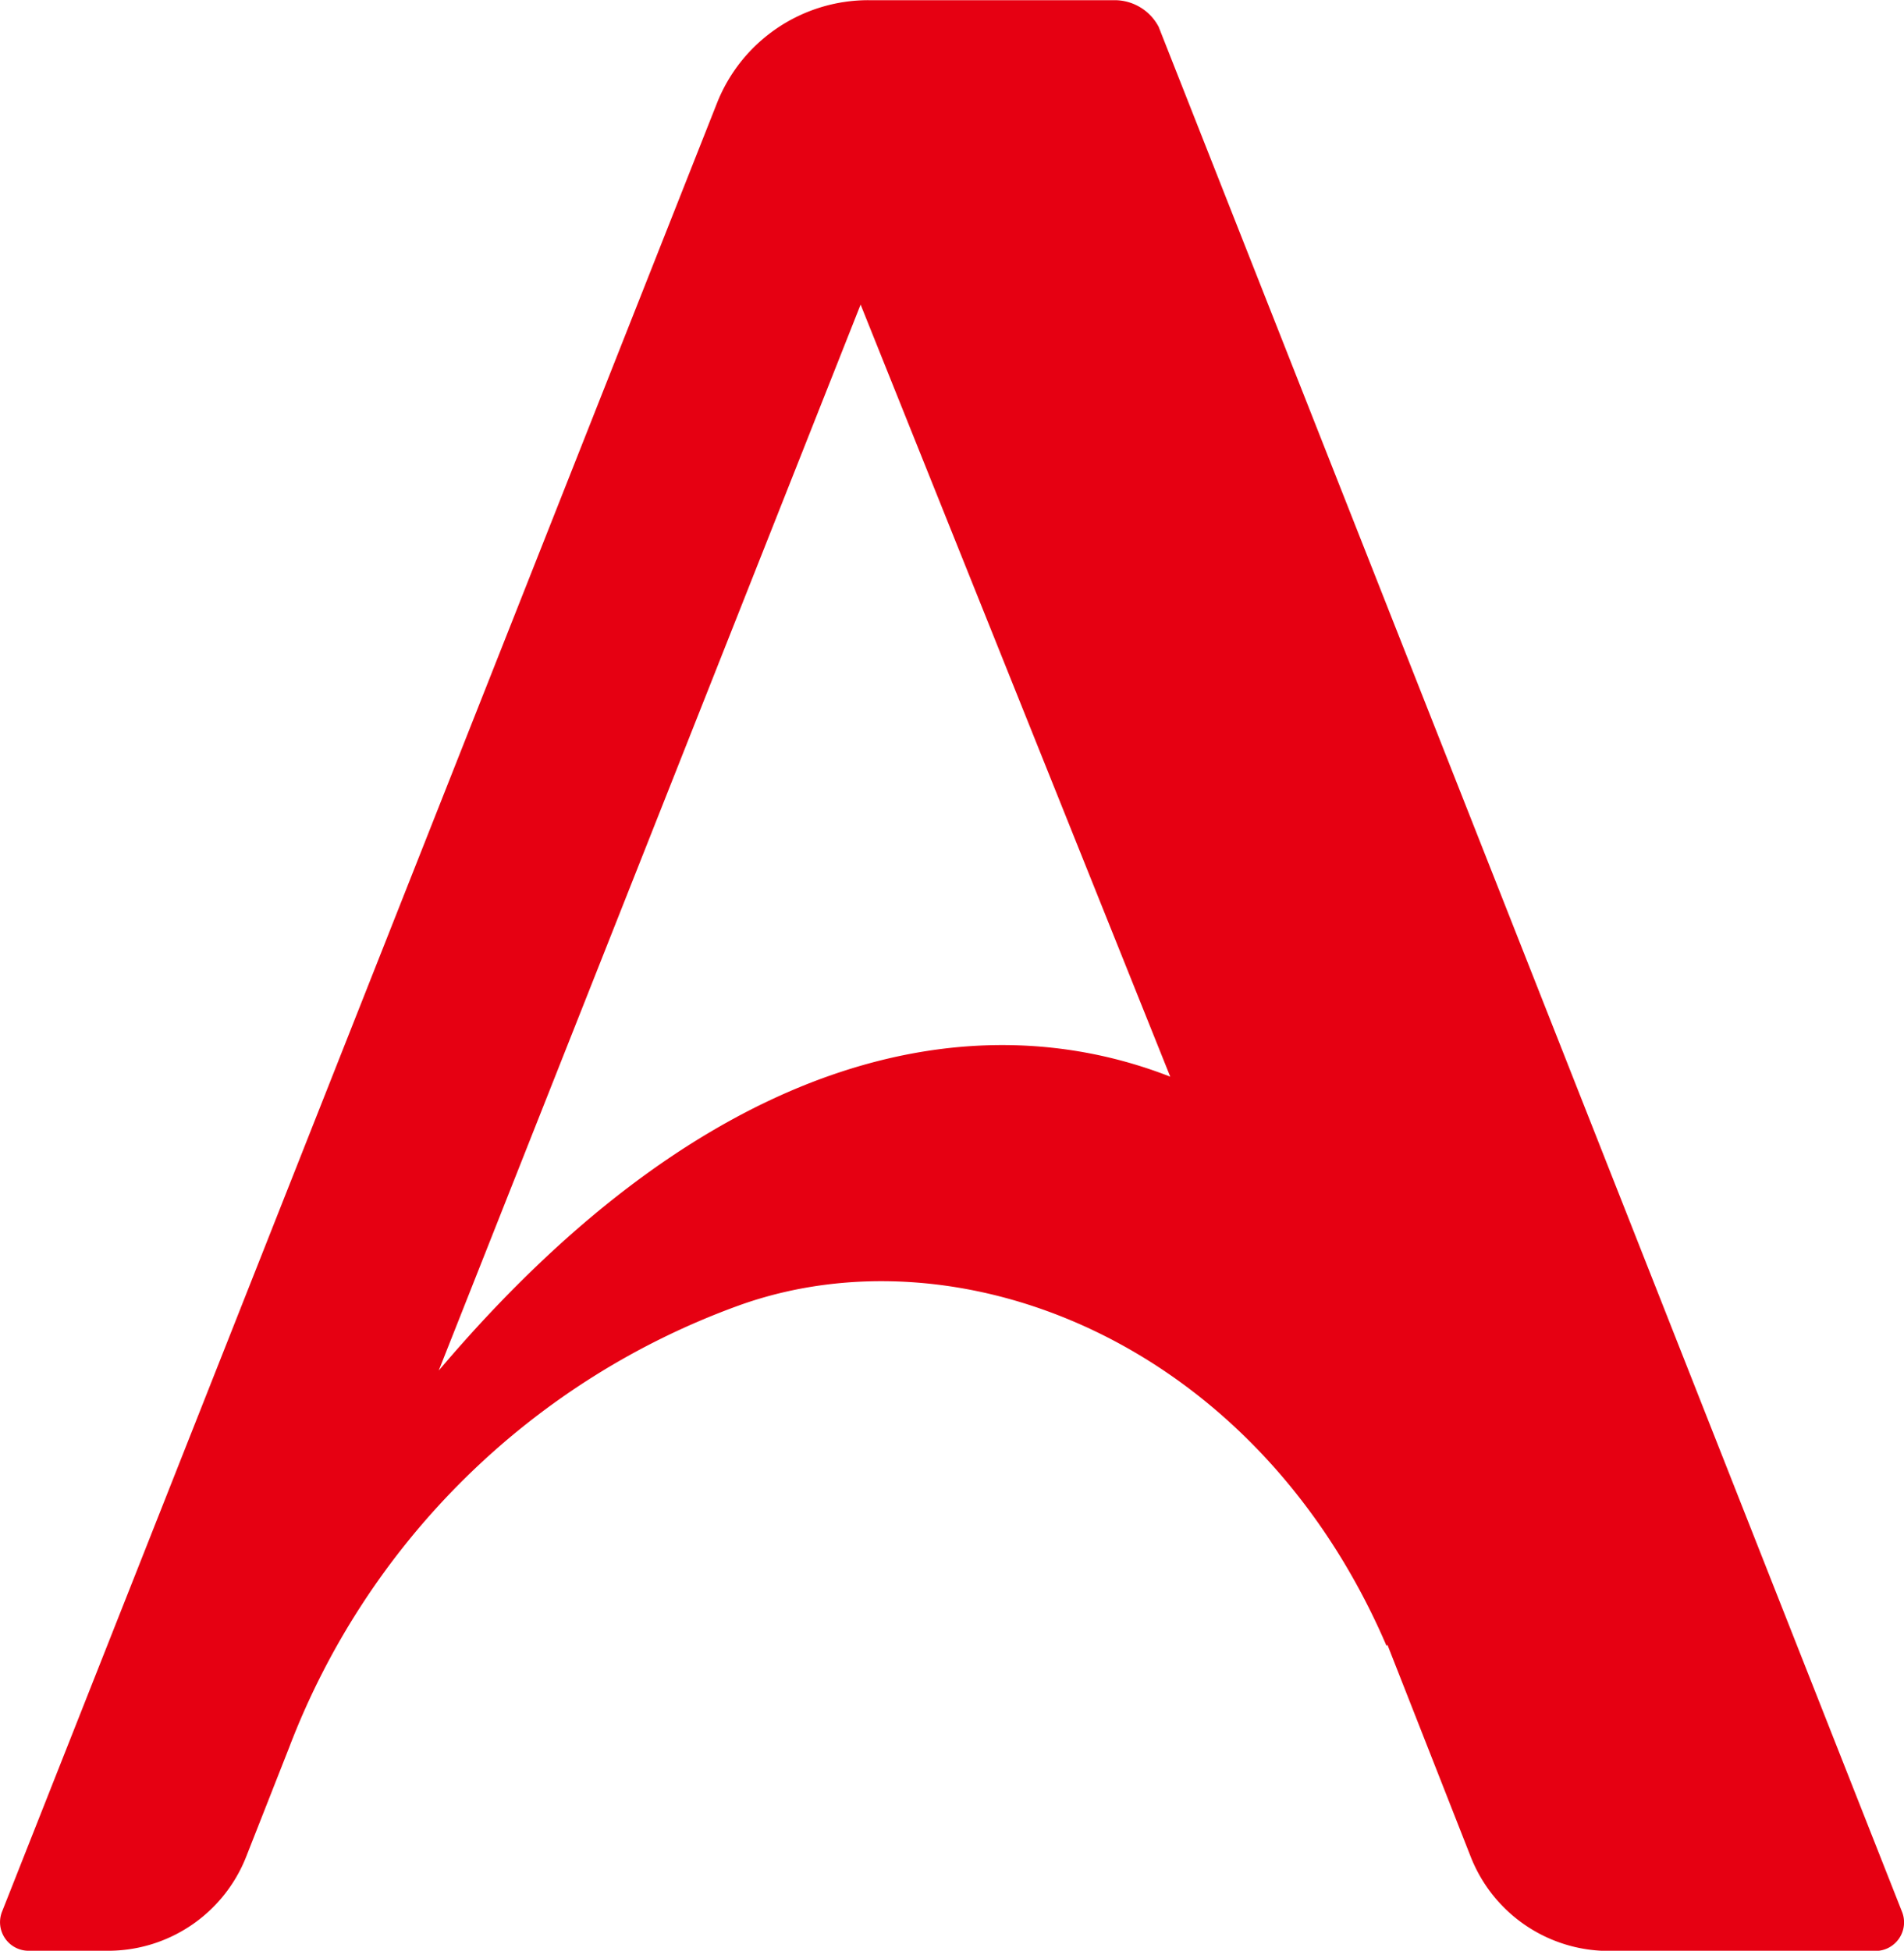
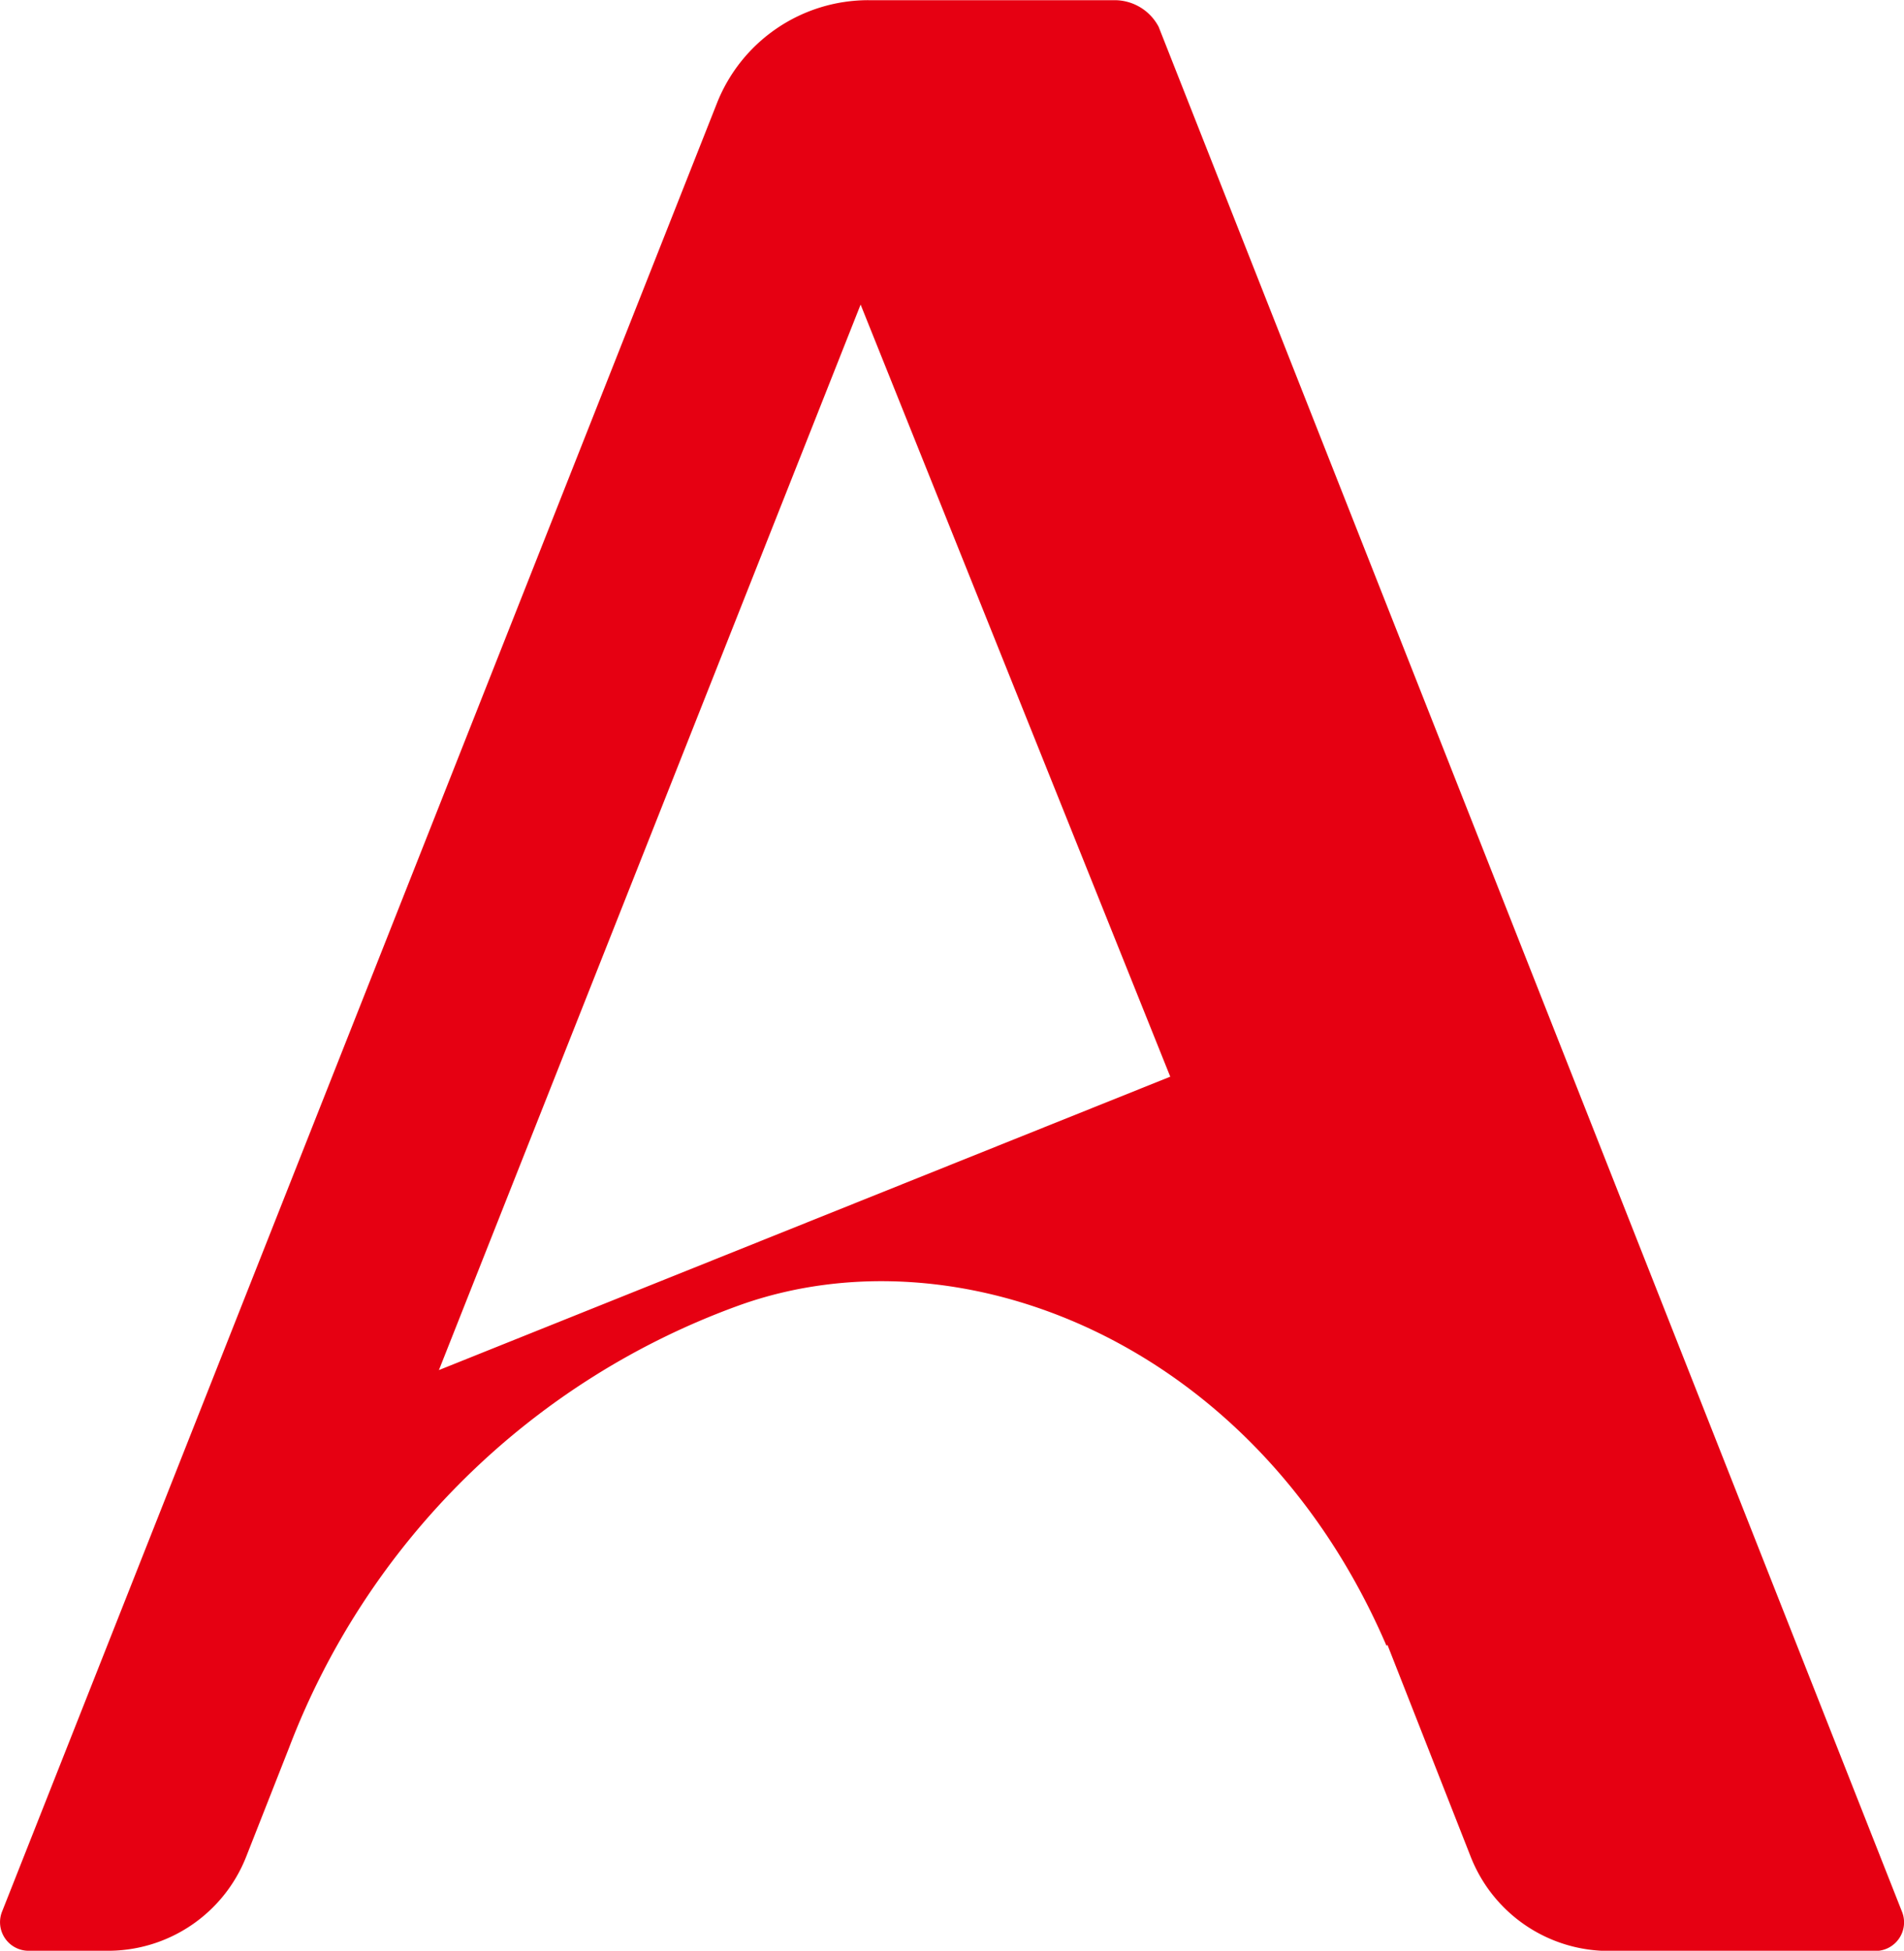
<svg xmlns="http://www.w3.org/2000/svg" width="21.46" height="21.981" viewBox="0 0 21.46 21.981">
-   <path id="Path_44" data-name="Path 44" d="M13.059,124.564a.561.561,0,0,0-.494-.3H9.788a1.835,1.835,0,0,0-1.707,1.16L.024,145.8a.322.322,0,0,0,.3.443h.9a1.673,1.673,0,0,0,1.55-1.058l.483-1.227a8.533,8.533,0,0,1,5.062-4.983c2.485-.9,5.833.4,7.308,3.831l.011-.01.939,2.389a1.673,1.673,0,0,0,1.551,1.06h3.009a.322.322,0,0,0,.3-.443ZM4.947,139.7,9.7,127.694l3.49,8.7c-2.171-.849-5.147-.343-8.242,3.308Z" transform="translate(0 -124.262)" fill="#e60012" />
+   <path id="Path_44" data-name="Path 44" d="M13.059,124.564a.561.561,0,0,0-.494-.3H9.788a1.835,1.835,0,0,0-1.707,1.16L.024,145.8a.322.322,0,0,0,.3.443h.9a1.673,1.673,0,0,0,1.55-1.058l.483-1.227a8.533,8.533,0,0,1,5.062-4.983c2.485-.9,5.833.4,7.308,3.831l.011-.01.939,2.389a1.673,1.673,0,0,0,1.551,1.06h3.009a.322.322,0,0,0,.3-.443ZM4.947,139.7,9.7,127.694l3.49,8.7Z" transform="translate(0 -124.262)" fill="#e60012" />
</svg>